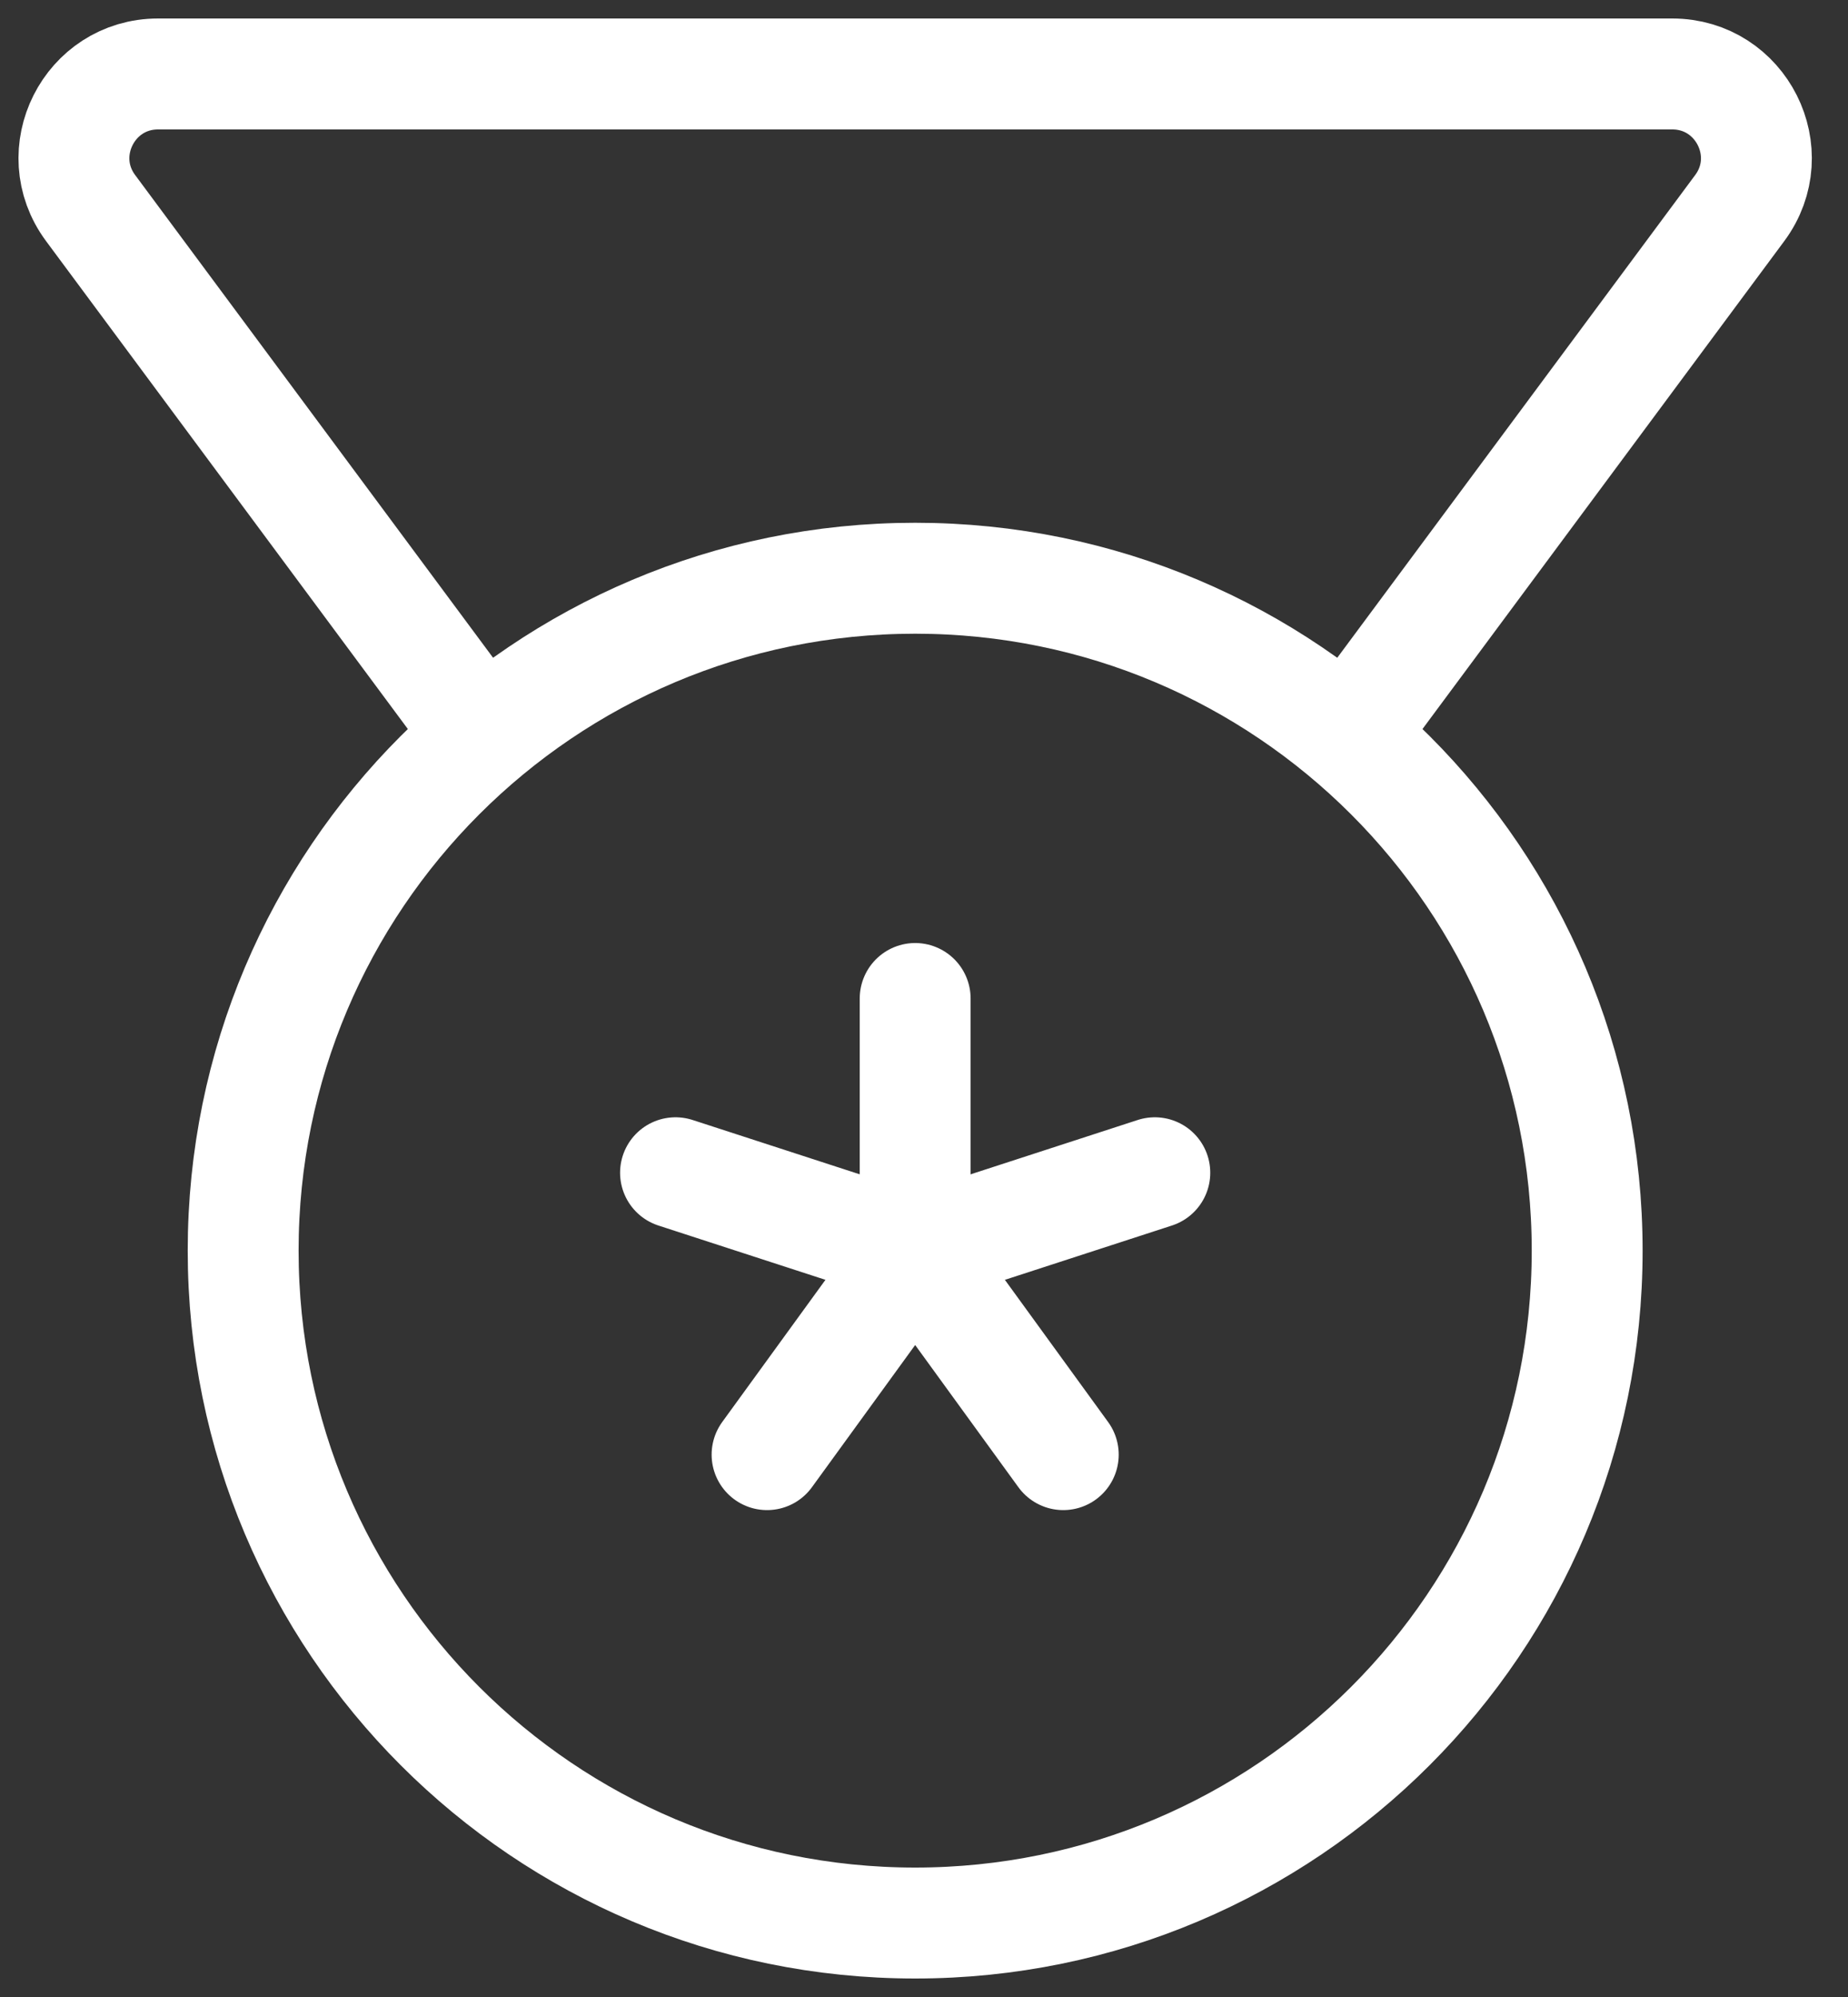
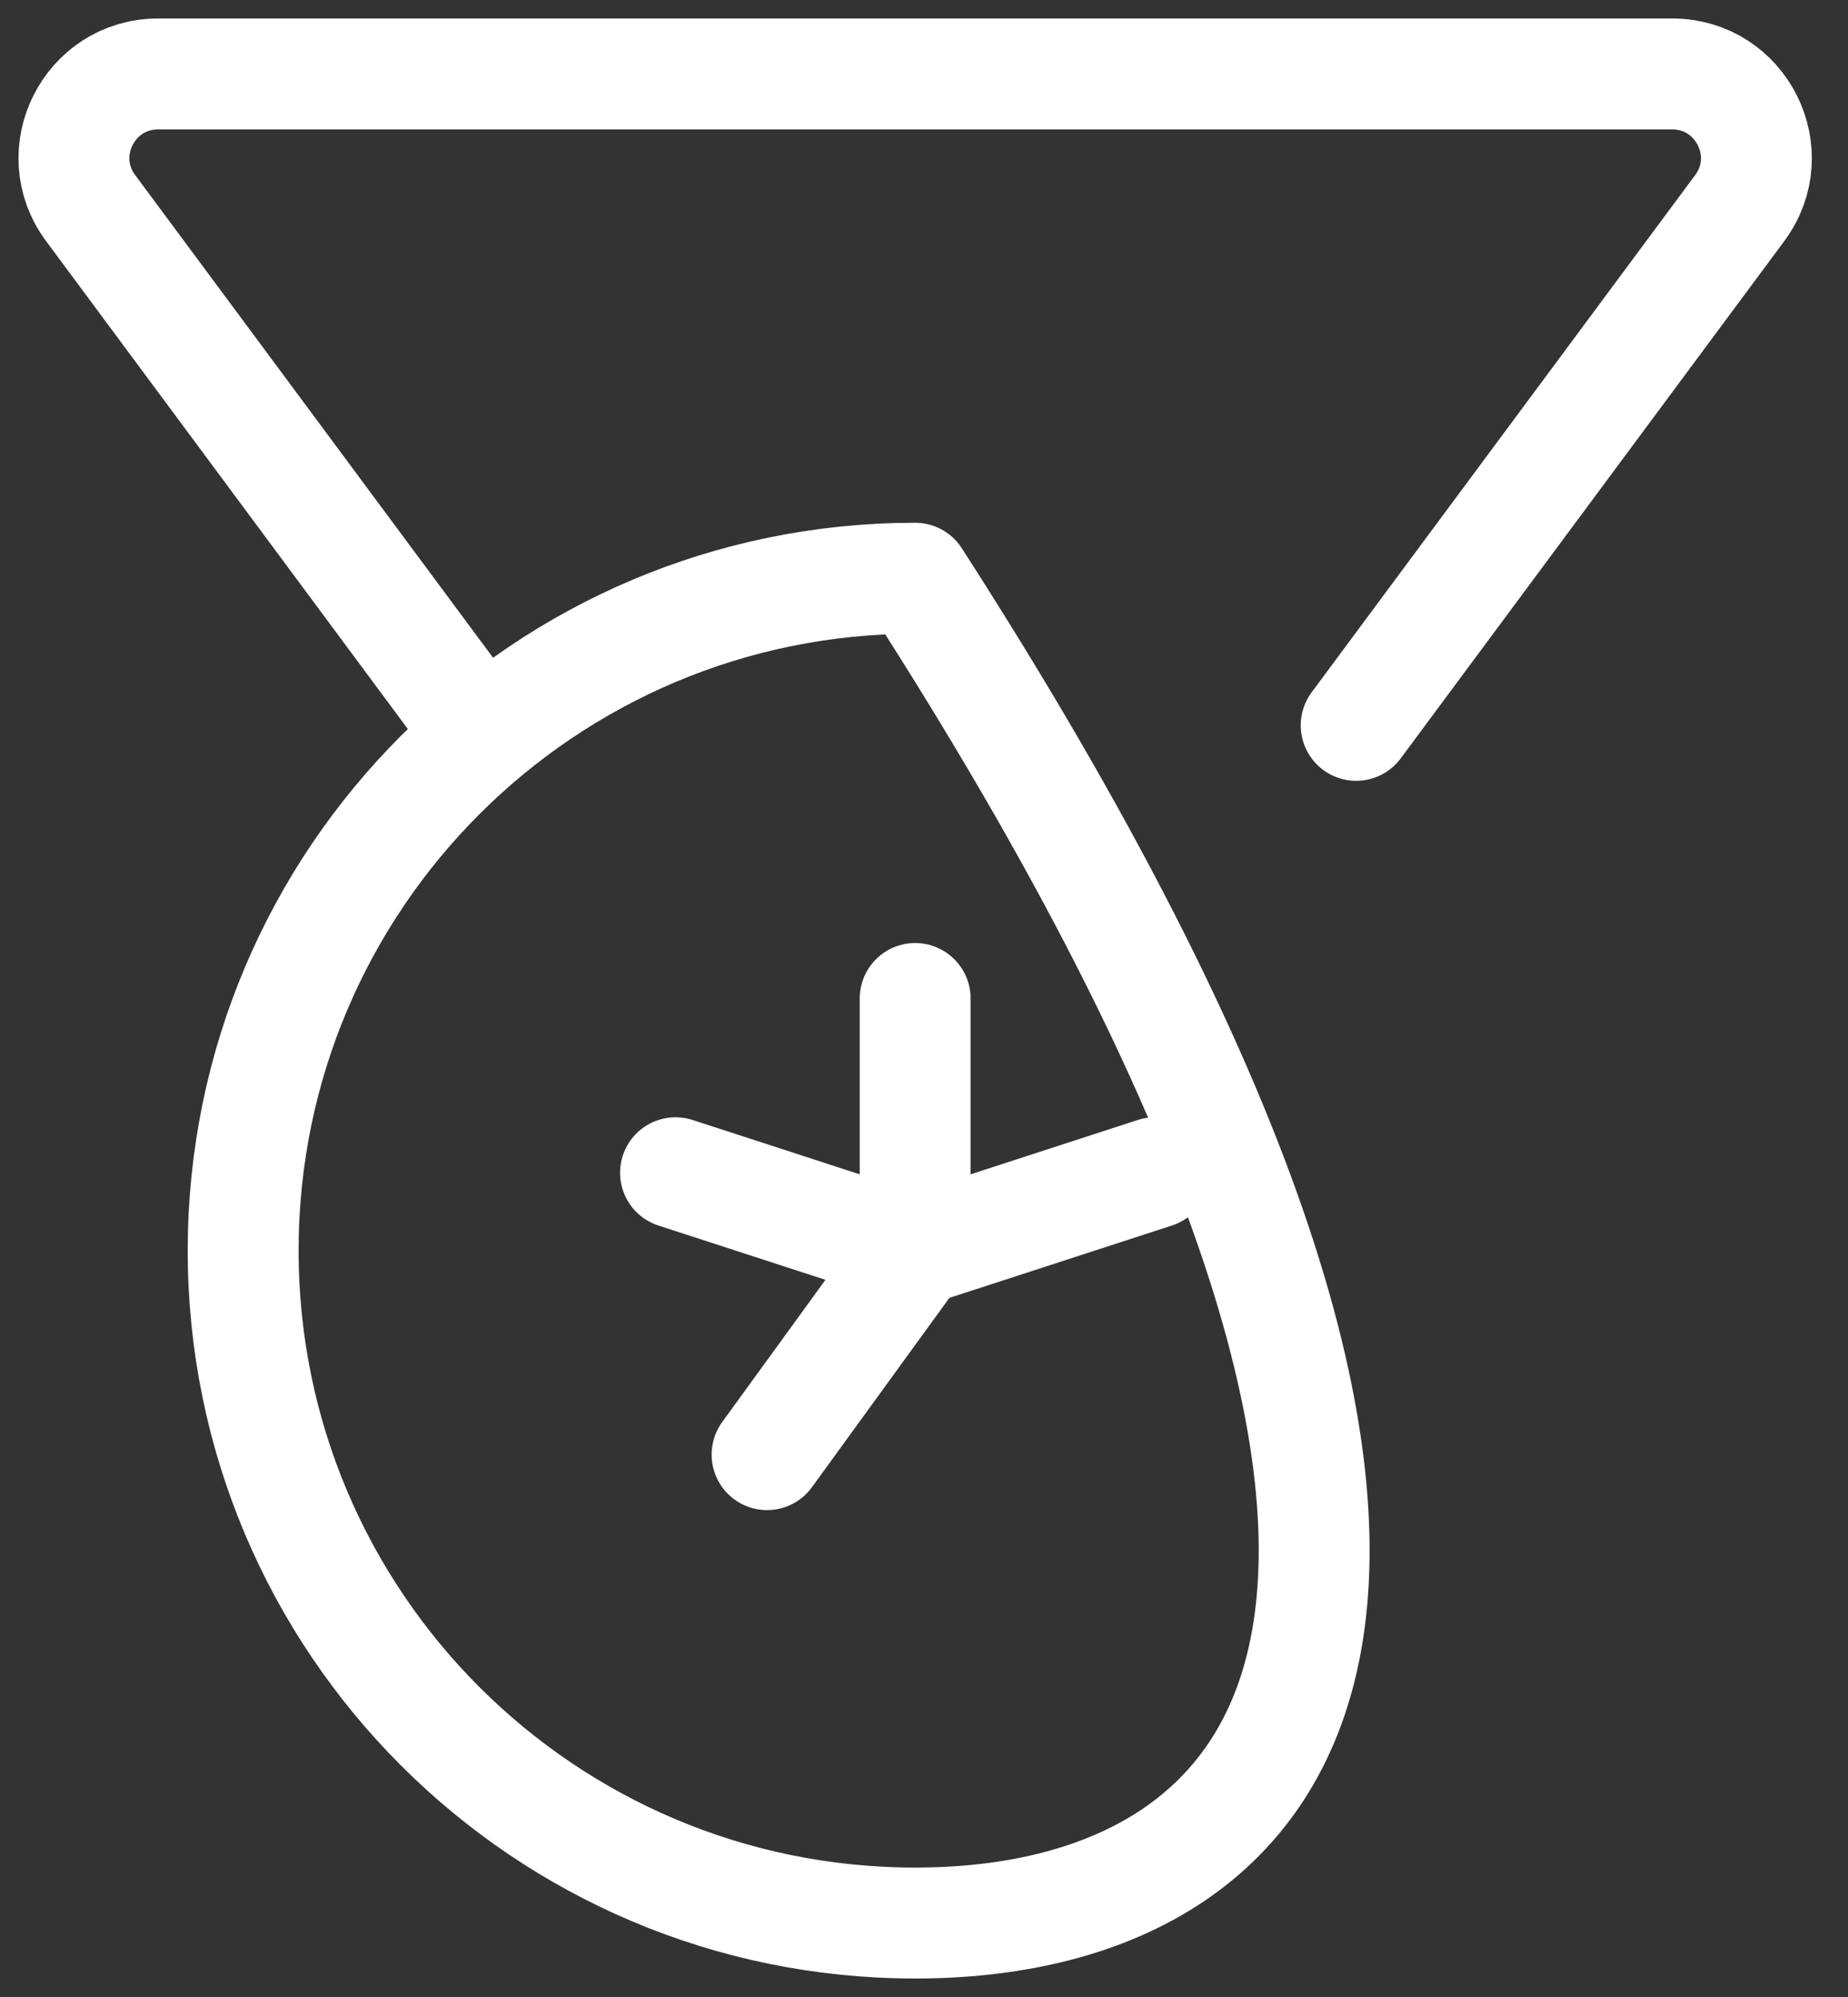
<svg xmlns="http://www.w3.org/2000/svg" width="50" height="54" viewBox="0 0 50 54" fill="none">
  <rect x="0" y="0" width="50" height="54" fill="#333333" stroke="none" />
  <path d="M12.829 19.614L2.452 5.627C1.338 4.127 2.411 2 4.277 2H45.245C47.111 2 48.184 4.127 47.07 5.627L36.693 19.614" stroke="white" stroke-width="3" stroke-linecap="round" stroke-linejoin="round" />
  <path d="M24.761 27V33.818" stroke="white" stroke-width="3" stroke-linecap="round" stroke-linejoin="round" />
  <path d="M18.277 31.712L24.761 33.819" stroke="white" stroke-width="3" stroke-linecap="round" stroke-linejoin="round" />
  <path d="M20.754 39.334L24.761 33.818" stroke="white" stroke-width="3" stroke-linecap="round" stroke-linejoin="round" />
-   <path d="M28.768 39.334L24.761 33.818" stroke="white" stroke-width="3" stroke-linecap="round" stroke-linejoin="round" />
  <path d="M31.245 31.712L24.761 33.819" stroke="white" stroke-width="3" stroke-linecap="round" stroke-linejoin="round" />
-   <path fill-rule="evenodd" clip-rule="evenodd" d="M24.761 52C14.72 52 6.579 43.859 6.579 33.818C6.579 23.777 14.72 15.636 24.761 15.636C34.802 15.636 42.943 23.777 42.943 33.818C42.943 43.859 34.802 52 24.761 52Z" stroke="white" stroke-width="3" stroke-linecap="round" stroke-linejoin="round" />
+   <path fill-rule="evenodd" clip-rule="evenodd" d="M24.761 52C14.72 52 6.579 43.859 6.579 33.818C6.579 23.777 14.72 15.636 24.761 15.636C42.943 43.859 34.802 52 24.761 52Z" stroke="white" stroke-width="3" stroke-linecap="round" stroke-linejoin="round" />
</svg>